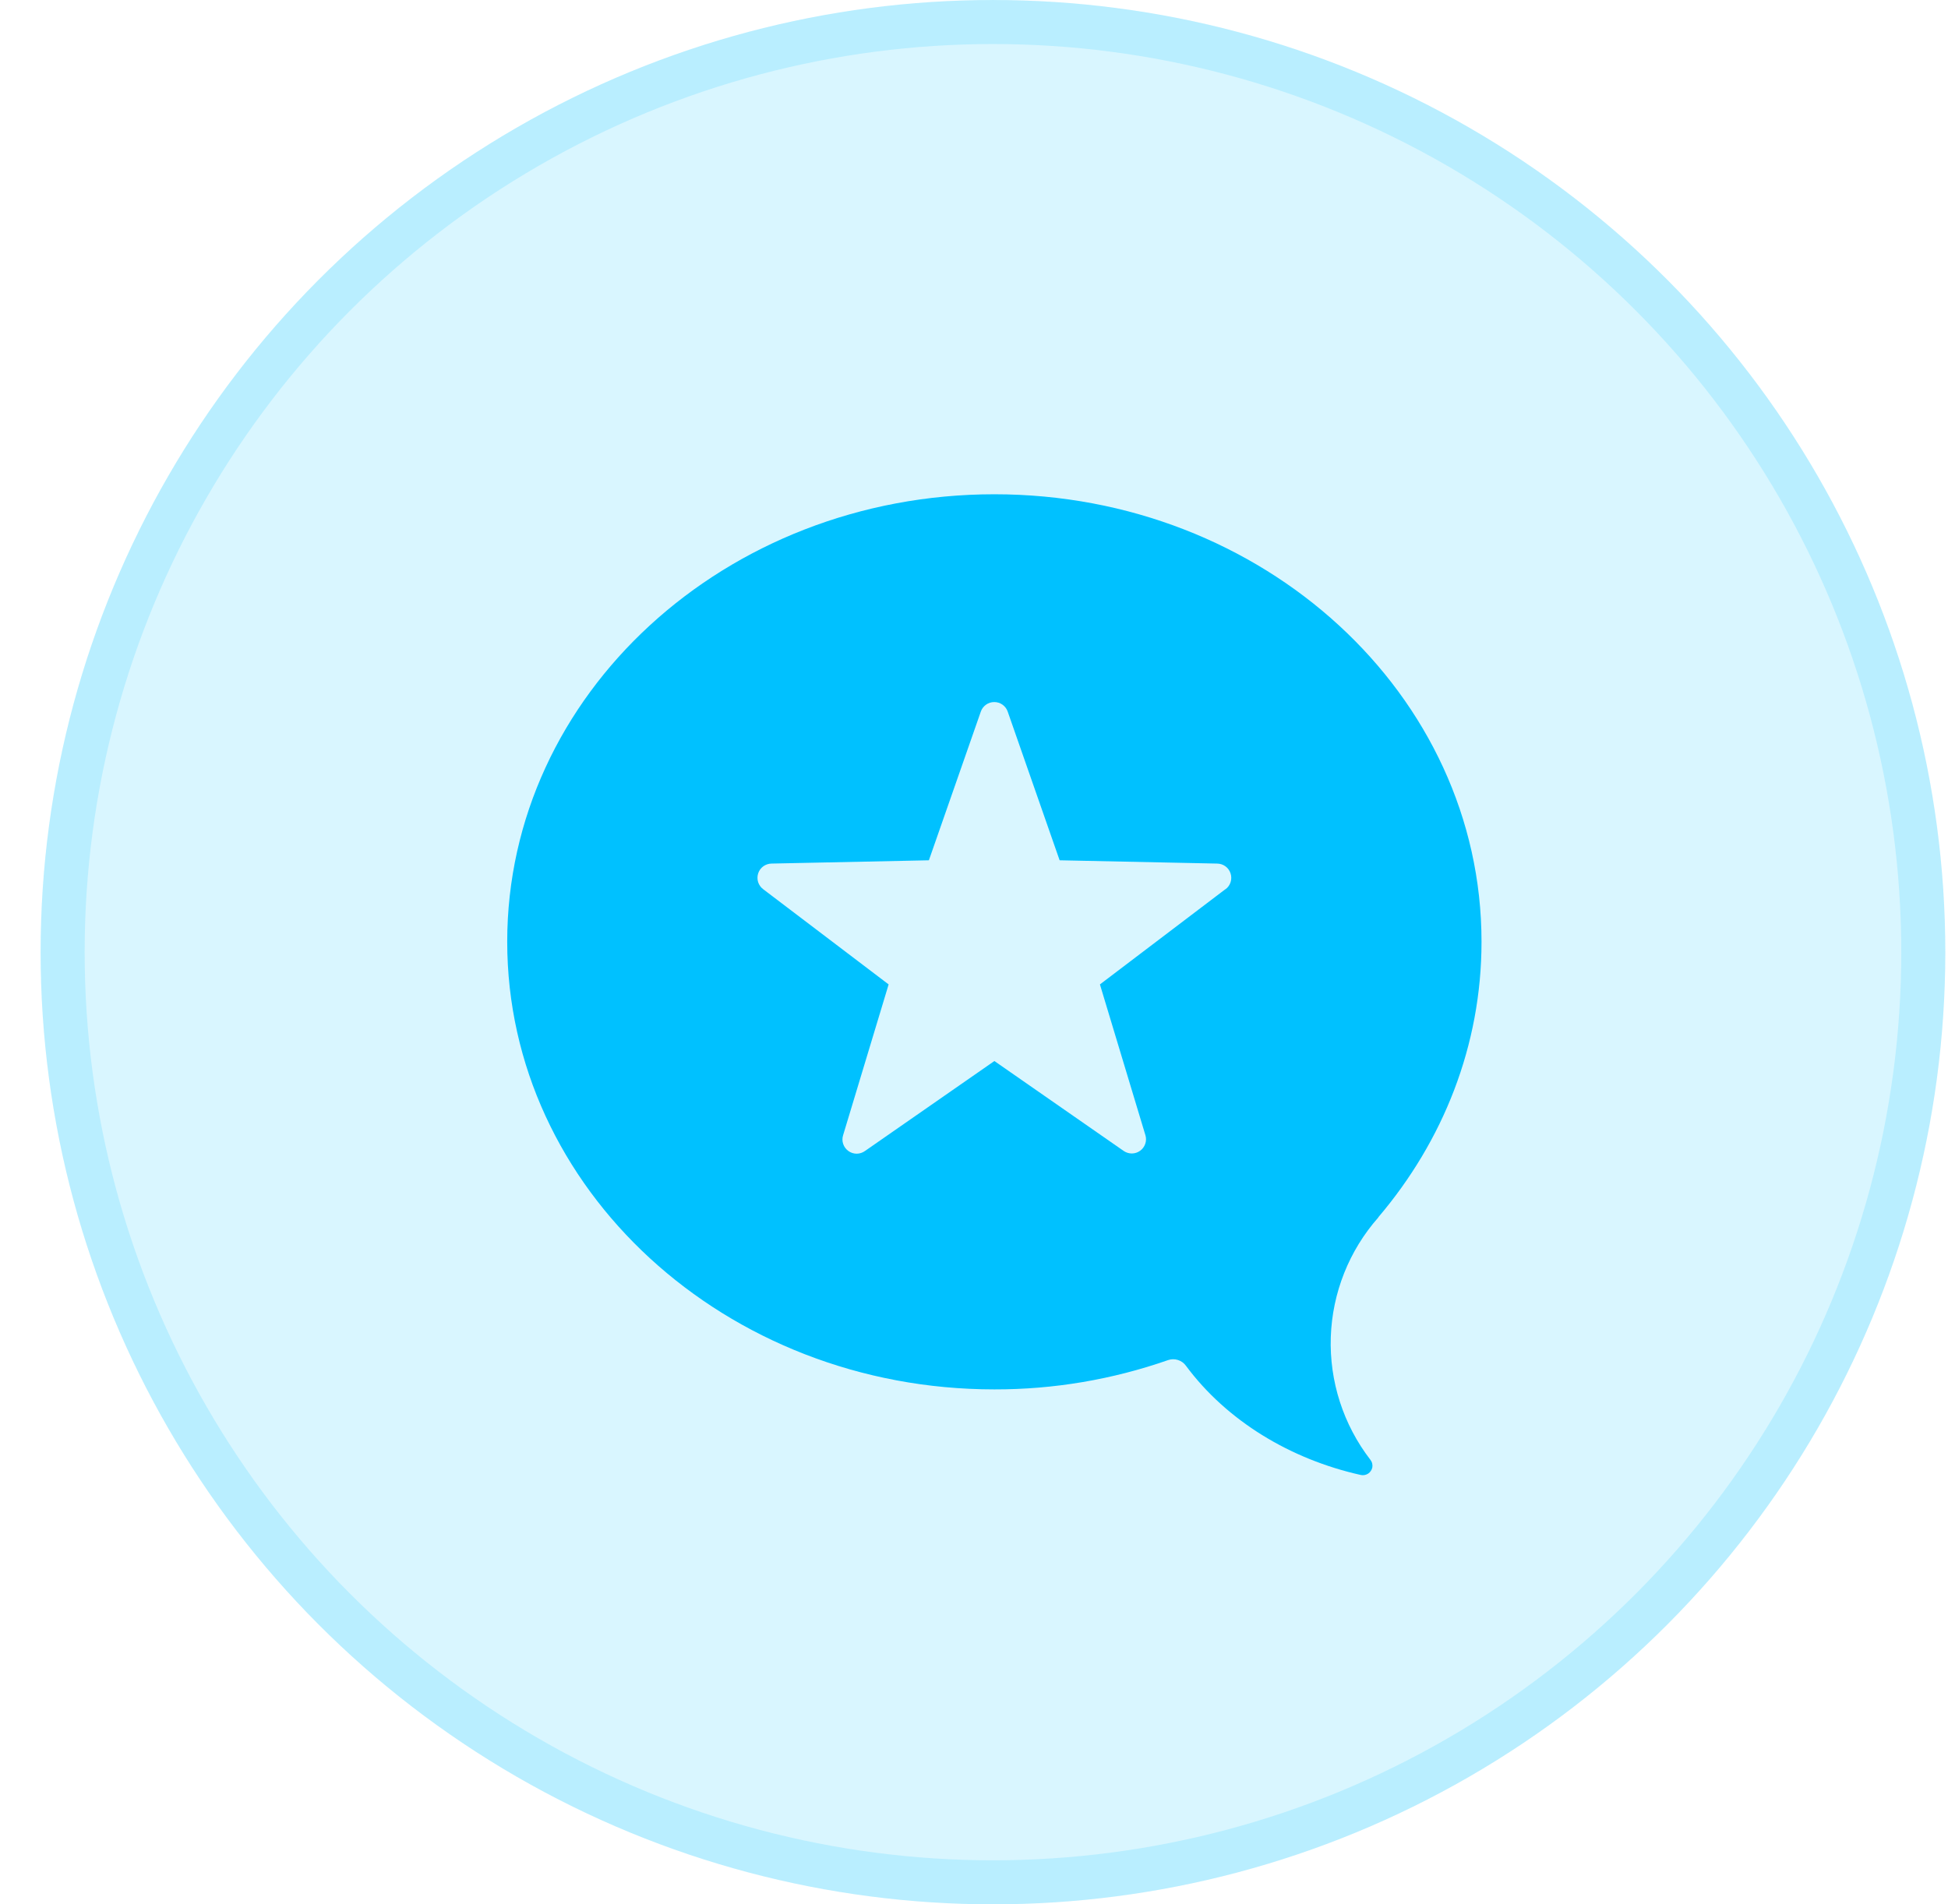
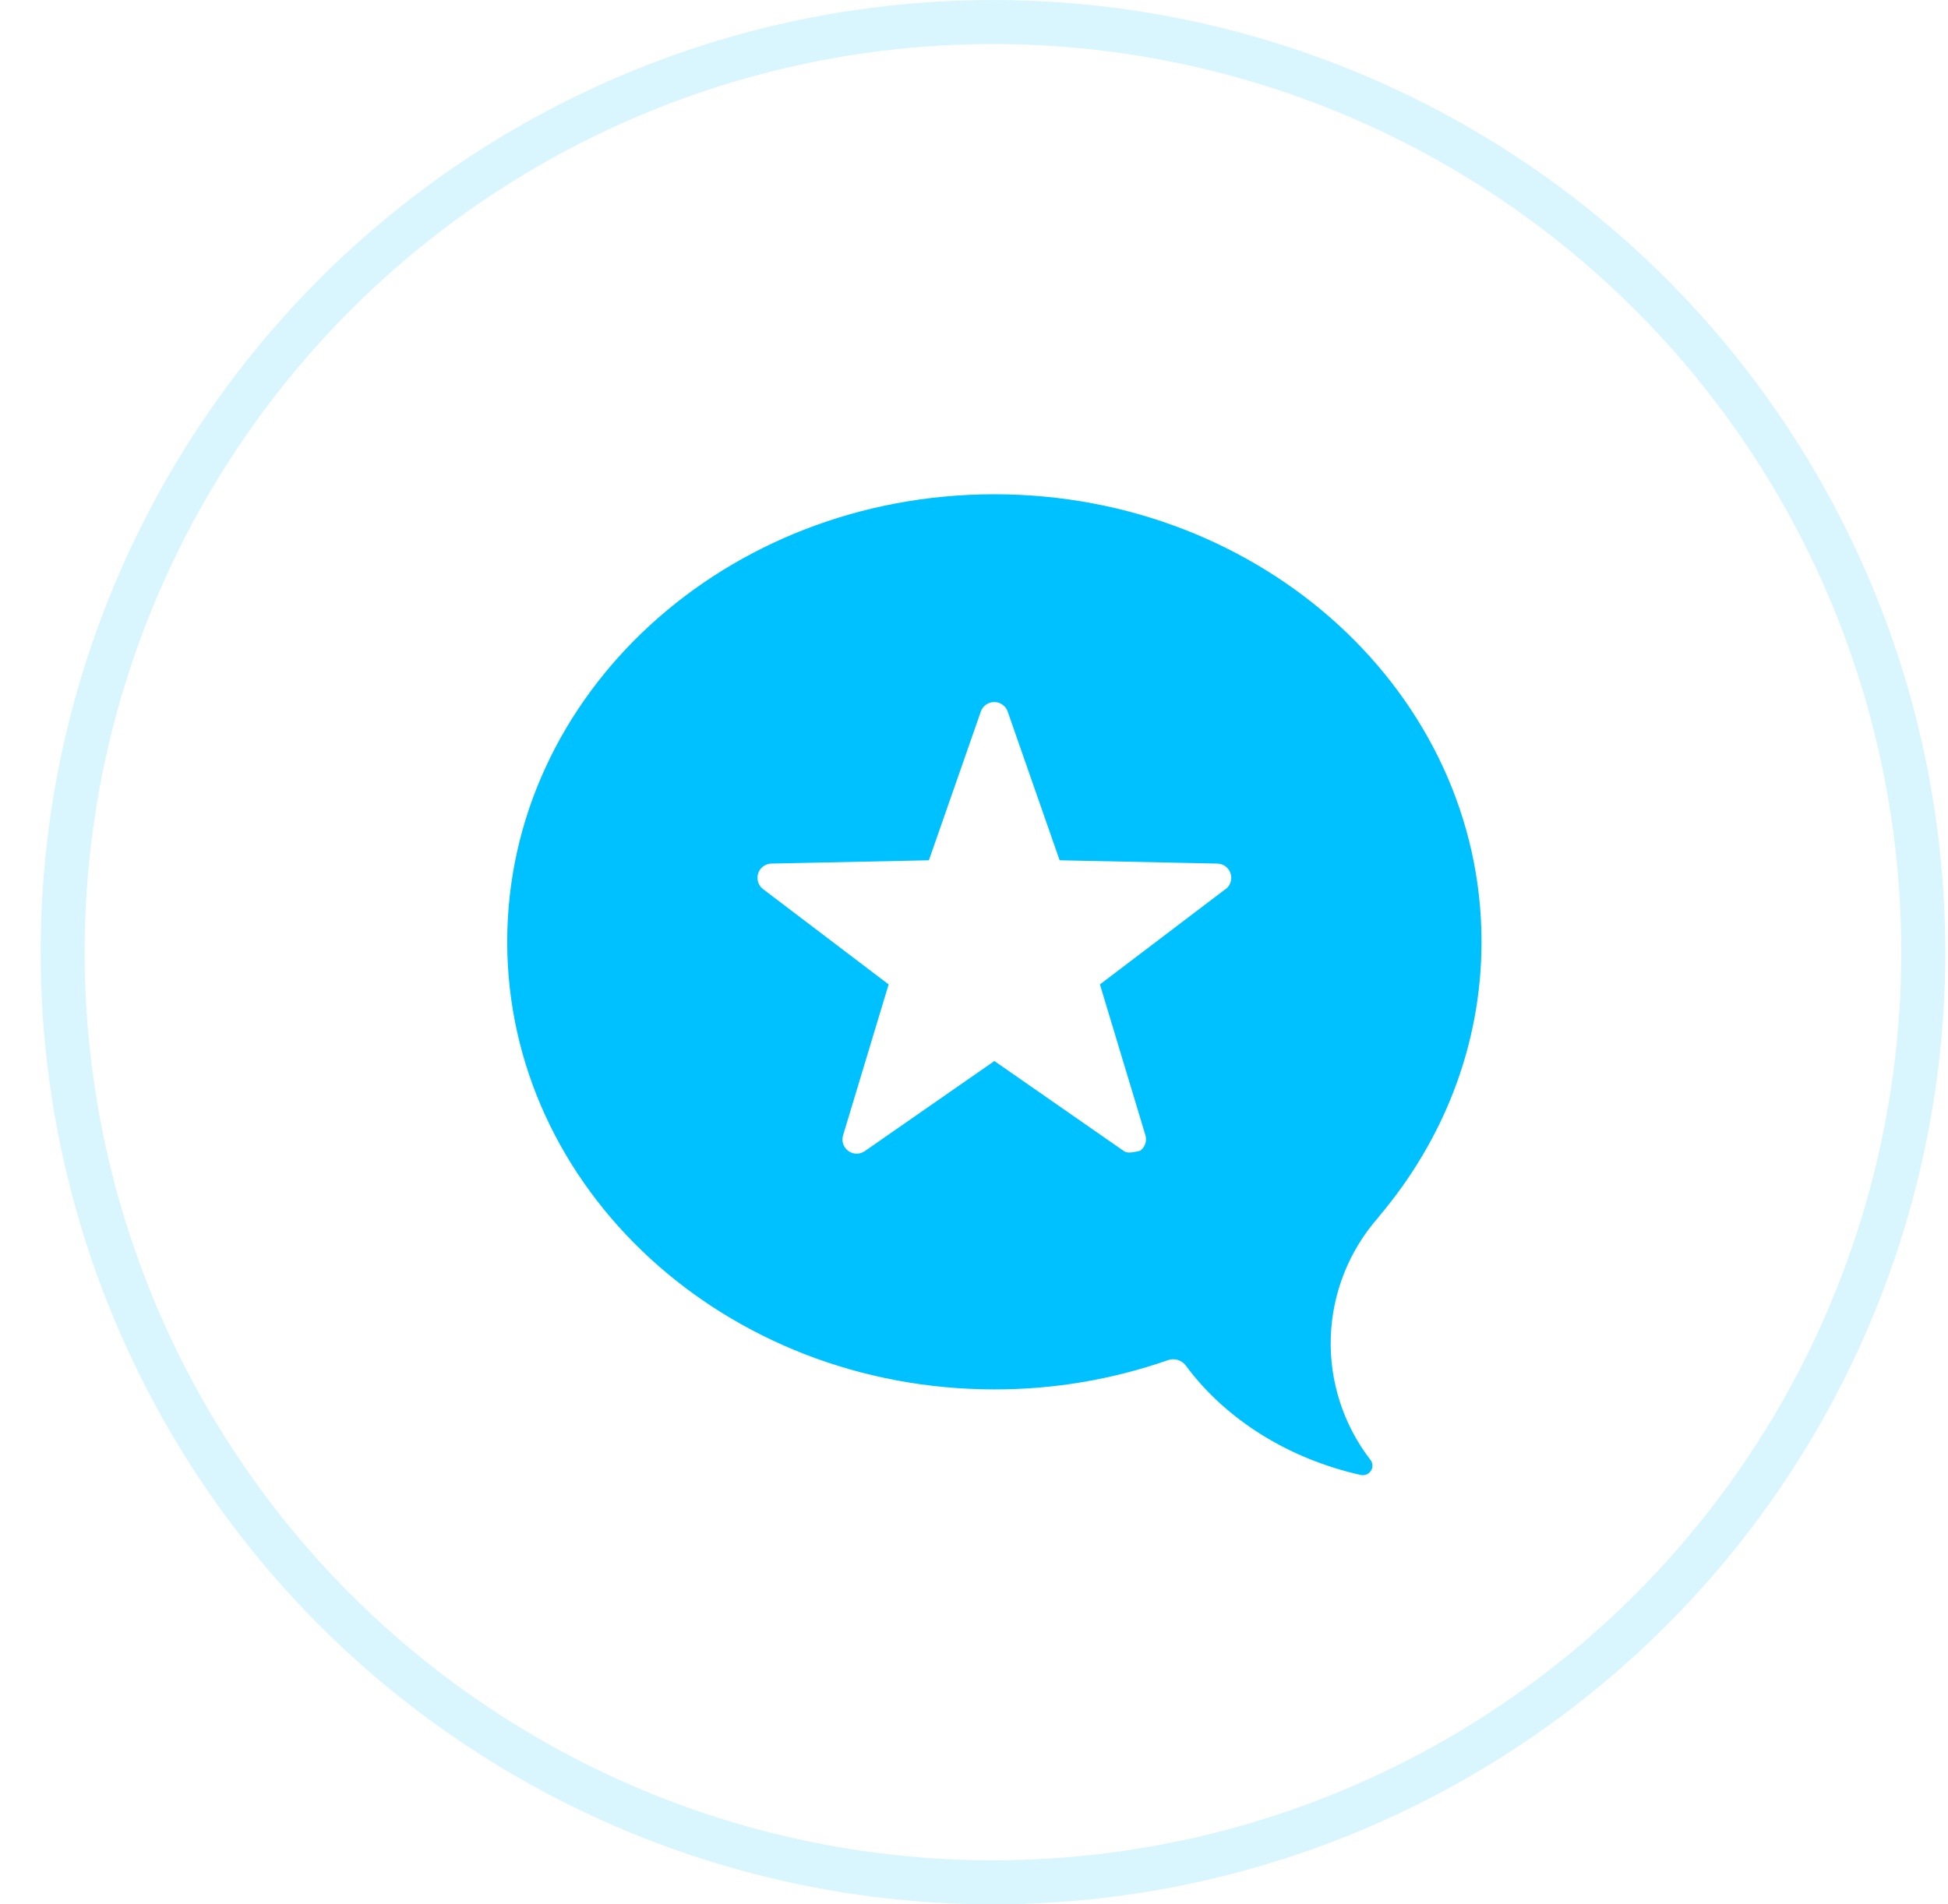
<svg xmlns="http://www.w3.org/2000/svg" width="45" height="44" viewBox="0 0 45 44" fill="none">
-   <circle cx="22.938" cy="22" r="22" fill="#00C1FF" fill-opacity="0.15" />
  <circle cx="22.938" cy="22" r="21.491" stroke="#00C1FF" stroke-opacity="0.15" stroke-width="1.017" />
-   <path d="M31.842 28.122C33.334 26.366 34.224 24.161 34.224 21.759C34.224 16.048 29.187 11.42 22.971 11.42C16.755 11.42 11.717 16.048 11.717 21.759C11.717 27.469 16.755 32.102 22.971 32.102C24.338 32.105 25.696 31.875 26.987 31.424C27.06 31.4 27.139 31.399 27.213 31.423C27.287 31.447 27.351 31.493 27.396 31.556C28.337 32.825 29.804 33.716 31.438 34.08C31.495 34.092 31.555 34.08 31.605 34.048C31.654 34.016 31.688 33.965 31.701 33.908C31.707 33.876 31.706 33.843 31.698 33.812C31.69 33.78 31.675 33.751 31.655 33.726C31.031 32.916 30.708 31.914 30.742 30.892C30.777 29.871 31.165 28.893 31.842 28.127V28.122ZM28.307 20.545L25.409 22.745L26.46 26.23C26.48 26.295 26.478 26.364 26.456 26.428C26.434 26.493 26.393 26.549 26.338 26.588C26.284 26.628 26.218 26.65 26.15 26.651C26.082 26.652 26.016 26.632 25.96 26.594L22.971 24.515L19.981 26.594C19.925 26.634 19.858 26.656 19.789 26.656C19.721 26.656 19.654 26.634 19.598 26.594C19.542 26.553 19.5 26.497 19.478 26.431C19.456 26.366 19.455 26.296 19.476 26.23L20.528 22.745L17.63 20.545C17.575 20.504 17.534 20.446 17.513 20.381C17.493 20.316 17.493 20.245 17.514 20.18C17.535 20.115 17.576 20.058 17.631 20.017C17.687 19.977 17.753 19.954 17.822 19.953L21.458 19.877L22.657 16.443C22.679 16.378 22.721 16.322 22.777 16.282C22.833 16.242 22.899 16.221 22.968 16.221C23.037 16.221 23.104 16.242 23.159 16.282C23.215 16.322 23.257 16.378 23.279 16.443L24.478 19.877L28.114 19.953C28.183 19.953 28.251 19.975 28.307 20.015C28.363 20.055 28.404 20.112 28.426 20.178C28.448 20.243 28.449 20.314 28.428 20.38C28.408 20.446 28.367 20.503 28.312 20.545H28.307Z" fill="#00C1FF" />
+   <path d="M31.842 28.122C33.334 26.366 34.224 24.161 34.224 21.759C34.224 16.048 29.187 11.42 22.971 11.42C16.755 11.42 11.717 16.048 11.717 21.759C11.717 27.469 16.755 32.102 22.971 32.102C24.338 32.105 25.696 31.875 26.987 31.424C27.06 31.4 27.139 31.399 27.213 31.423C27.287 31.447 27.351 31.493 27.396 31.556C28.337 32.825 29.804 33.716 31.438 34.08C31.495 34.092 31.555 34.08 31.605 34.048C31.654 34.016 31.688 33.965 31.701 33.908C31.707 33.876 31.706 33.843 31.698 33.812C31.69 33.78 31.675 33.751 31.655 33.726C31.031 32.916 30.708 31.914 30.742 30.892C30.777 29.871 31.165 28.893 31.842 28.127V28.122ZM28.307 20.545L25.409 22.745L26.46 26.23C26.48 26.295 26.478 26.364 26.456 26.428C26.434 26.493 26.393 26.549 26.338 26.588C26.082 26.652 26.016 26.632 25.96 26.594L22.971 24.515L19.981 26.594C19.925 26.634 19.858 26.656 19.789 26.656C19.721 26.656 19.654 26.634 19.598 26.594C19.542 26.553 19.5 26.497 19.478 26.431C19.456 26.366 19.455 26.296 19.476 26.23L20.528 22.745L17.63 20.545C17.575 20.504 17.534 20.446 17.513 20.381C17.493 20.316 17.493 20.245 17.514 20.18C17.535 20.115 17.576 20.058 17.631 20.017C17.687 19.977 17.753 19.954 17.822 19.953L21.458 19.877L22.657 16.443C22.679 16.378 22.721 16.322 22.777 16.282C22.833 16.242 22.899 16.221 22.968 16.221C23.037 16.221 23.104 16.242 23.159 16.282C23.215 16.322 23.257 16.378 23.279 16.443L24.478 19.877L28.114 19.953C28.183 19.953 28.251 19.975 28.307 20.015C28.363 20.055 28.404 20.112 28.426 20.178C28.448 20.243 28.449 20.314 28.428 20.38C28.408 20.446 28.367 20.503 28.312 20.545H28.307Z" fill="#00C1FF" />
</svg>